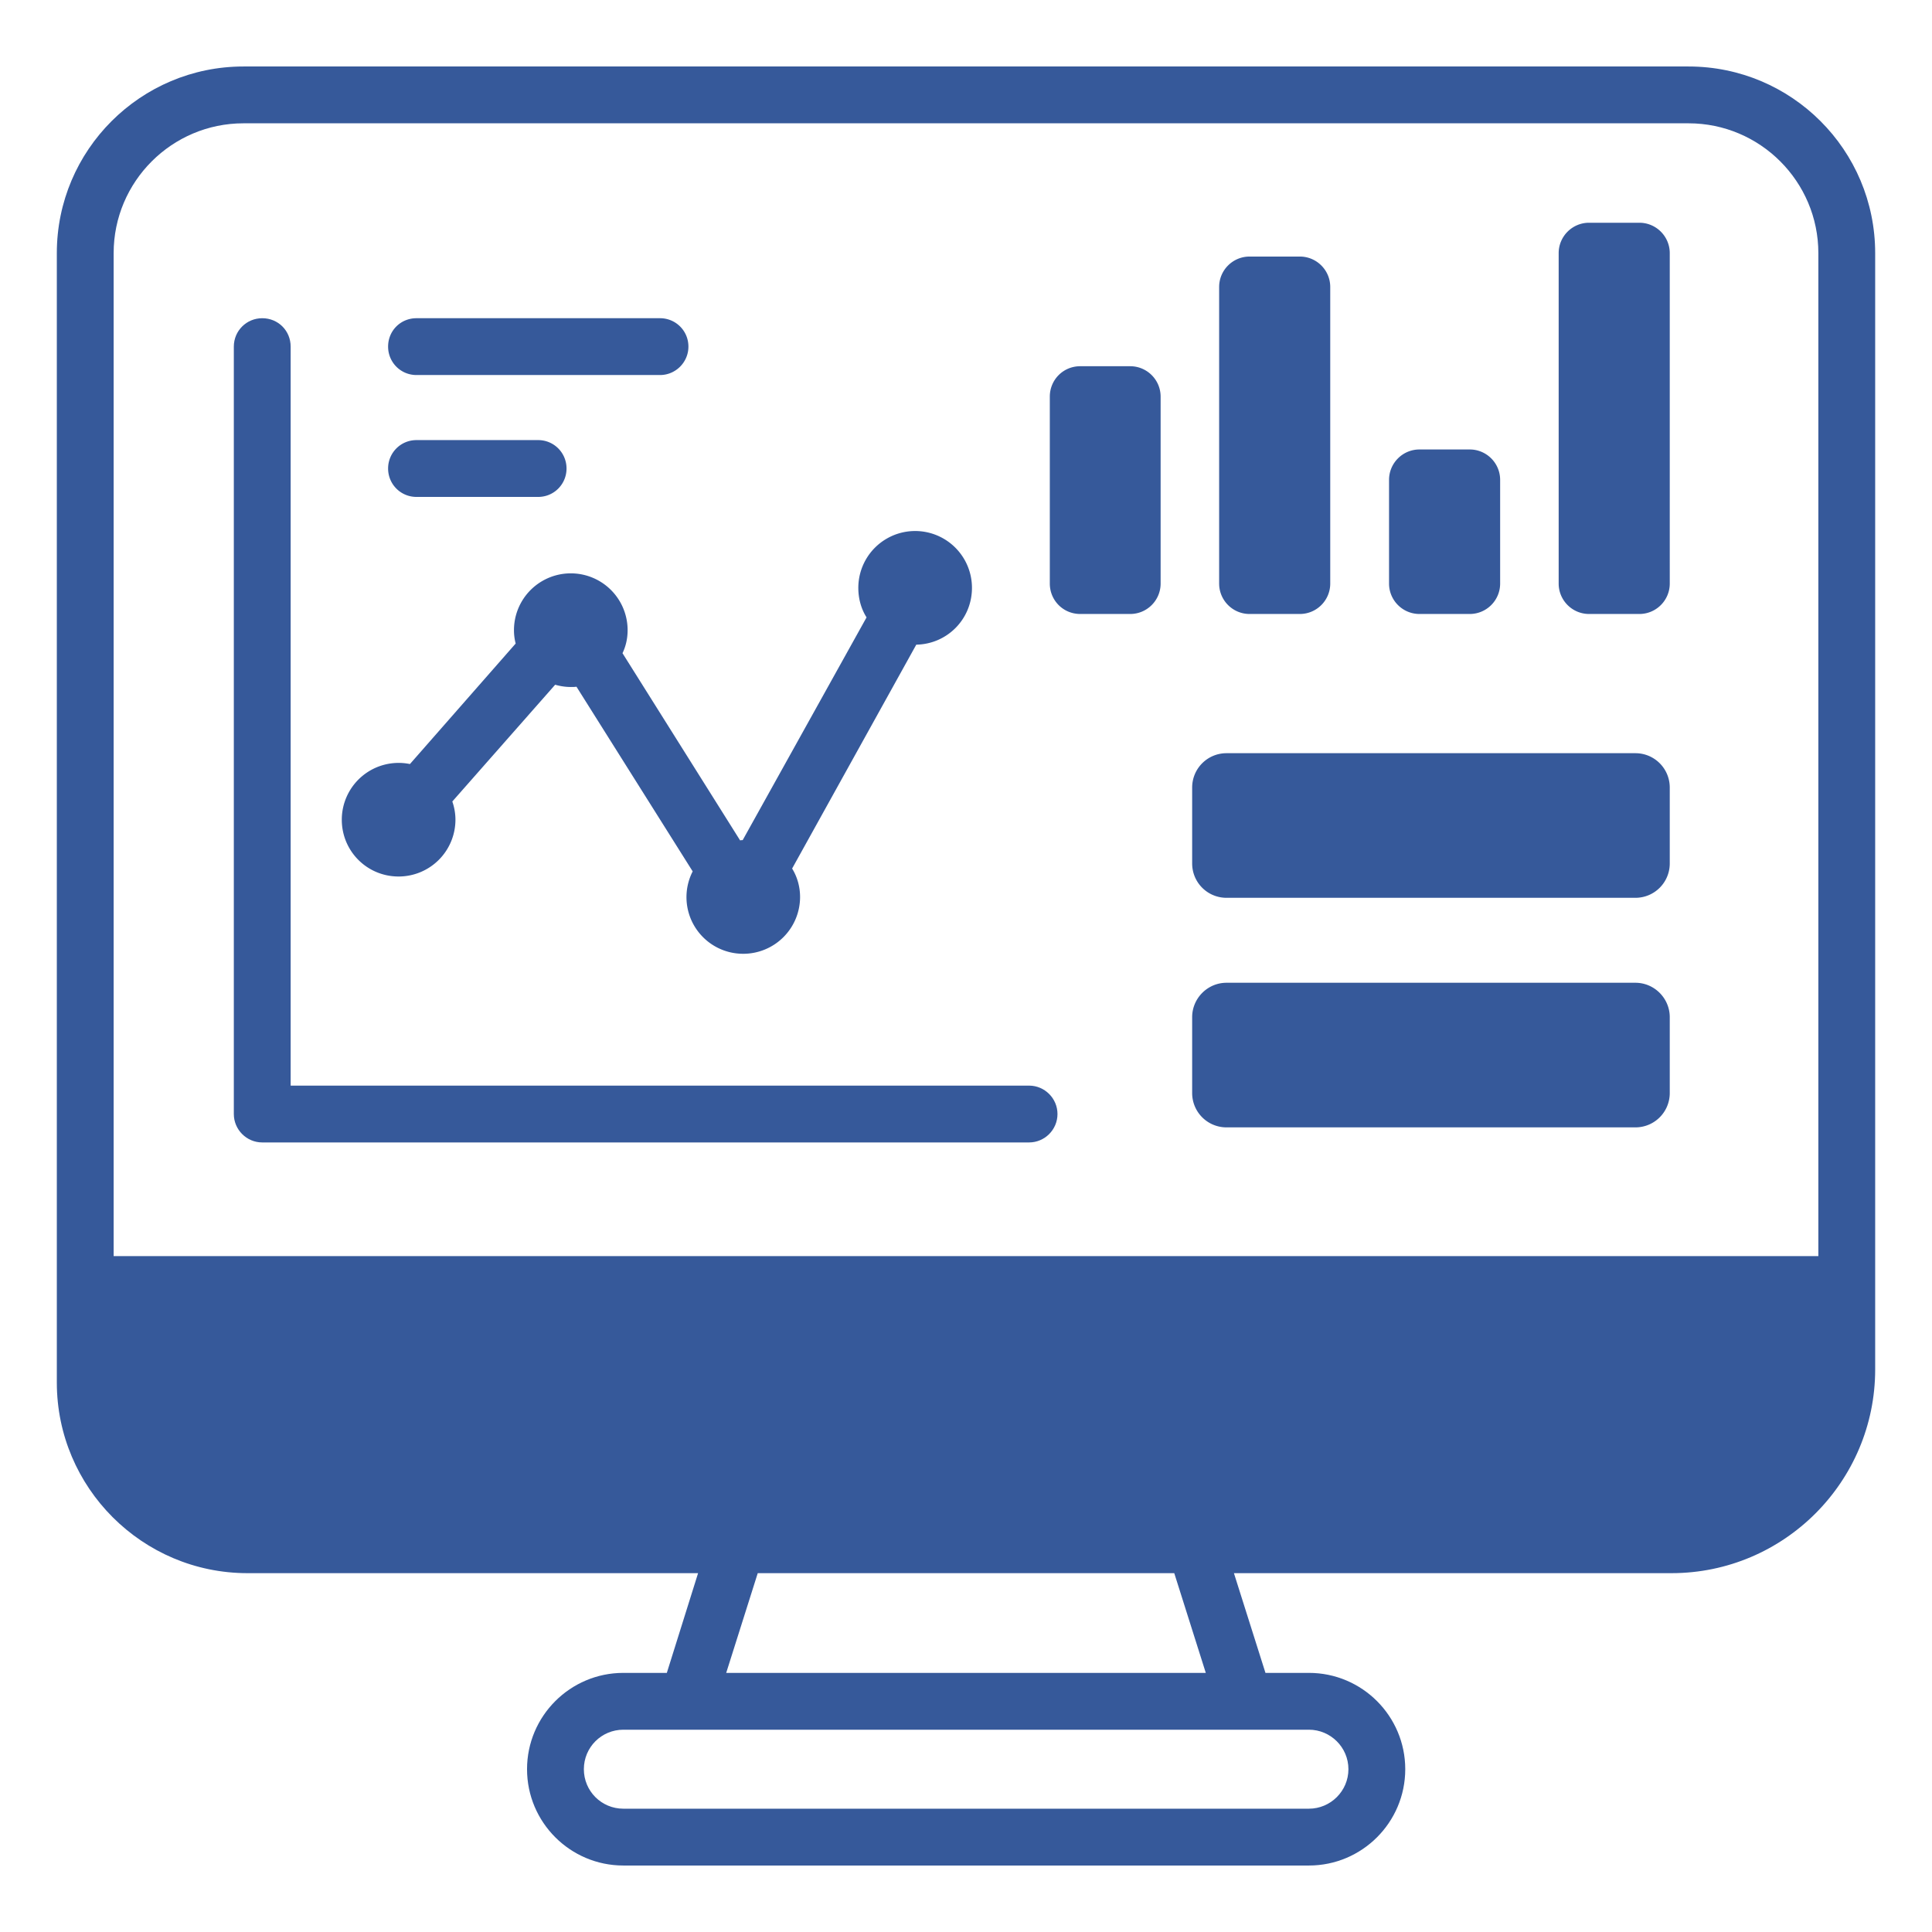
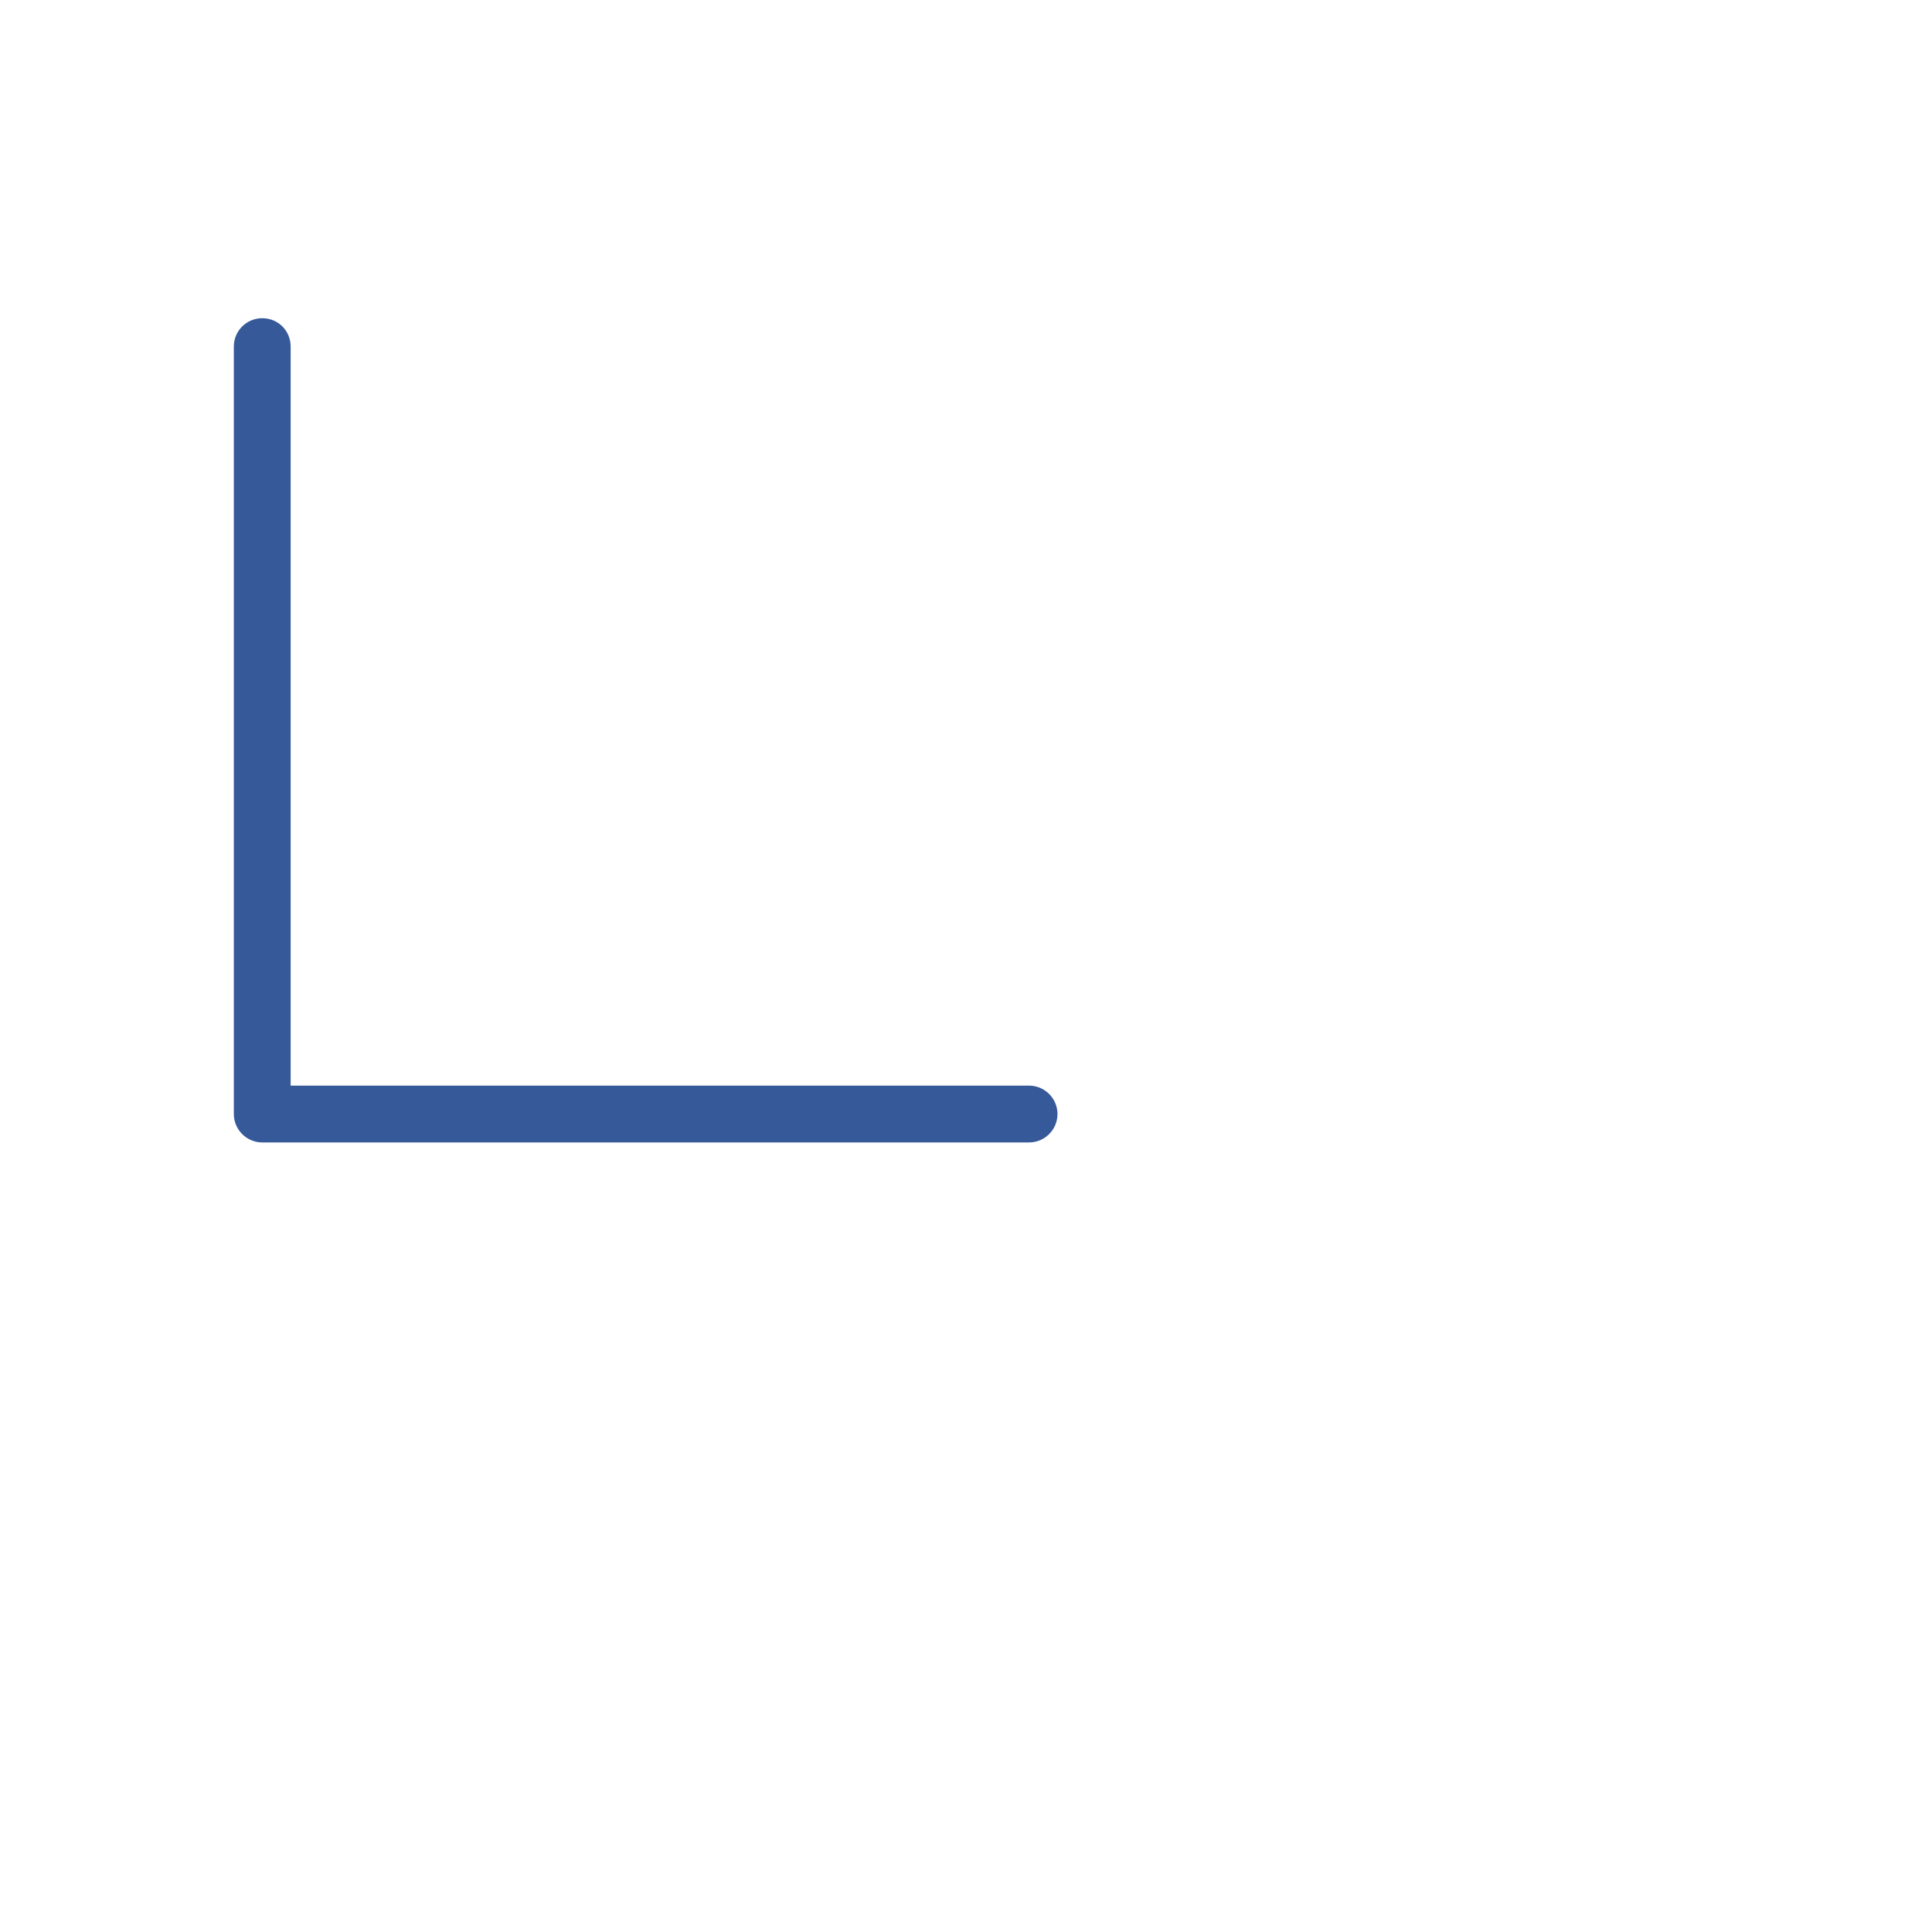
<svg xmlns="http://www.w3.org/2000/svg" viewBox="0 0 68 68" id="Infographic">
-   <path d="M59.43 2.34H8.57C4.95 2.34 2 5.28 2 8.91v39.75c0 3.7 3.01 6.71 6.71 6.71h15.86l-1.1 3.51h-1.53c-1.87 0-3.39 1.52-3.39 3.39s1.52 3.39 3.39 3.39h24.13c1.87 0 3.39-1.52 3.39-3.39s-1.52-3.39-3.39-3.39h-1.53l-1.11-3.51h15.4c3.96 0 7.17-3.22 7.17-7.17V8.91c0-3.63-2.94-6.57-6.57-6.57zM46.07 60.88c.76 0 1.39.62 1.39 1.39 0 .77-.63 1.39-1.39 1.39H21.94c-.77 0-1.39-.62-1.39-1.39 0-.77.62-1.39 1.39-1.39h24.13zm-20.51-2 1.11-3.51h14.66l1.11 3.51H25.56zM64 44.21H4V8.91c0-2.52 2.05-4.57 4.57-4.57h50.86c2.52 0 4.57 2.05 4.57 4.57v35.3z" fill="#36599a" class="color000000 svgShape" />
  <path d="M36.22 38.21H10.23V12.2c0-.56-.44-1-1-1-.55 0-1 .44-1 1v27.01c0 .55.45 1 1 1h26.99c.55 0 1-.45 1-1s-.45-1-1-1z" fill="#36599a" class="color000000 svgShape" />
-   <path d="M14.03 30.85a2 2 0 0 0 2-2c0-.22-.04-.44-.11-.64l3.62-4.11c.17.05.36.08.55.08.07 0 .14 0 .2-.01l4.09 6.5a1.993 1.993 0 0 0 1.78 2.9 2 2 0 0 0 2-2c0-.36-.1-.71-.28-1l4.37-7.88c1.09-.02 1.96-.9 1.96-2a2 2 0 1 0-4 0c0 .38.1.74.29 1.04l-4.36 7.84c-.03 0-.06 0-.09.01l-4.14-6.59c.12-.25.18-.52.18-.81a2 2 0 1 0-4 0c0 .16.02.32.06.47l-3.72 4.24h-.01a2 2 0 0 0-2.39 1.96c0 1.11.89 2 2 2zm.63-17.65h8.57c.55 0 1-.45 1-1 0-.56-.45-1-1-1h-8.57c-.56 0-1 .44-1 1 0 .55.44 1 1 1zm0 4.29h4.28c.56 0 1-.45 1-1s-.44-1-1-1h-4.28c-.56 0-1 .45-1 1s.44 1 1 1zm42.9 9.02H43.17c-.67 0-1.21.54-1.21 1.21v2.67c0 .67.54 1.21 1.21 1.21h14.39c.67 0 1.21-.54 1.21-1.21v-2.67c0-.67-.54-1.21-1.21-1.21zm0 8.08H43.17c-.67 0-1.21.55-1.21 1.21v2.67c0 .67.54 1.21 1.21 1.21h14.39c.67 0 1.21-.54 1.21-1.21V35.8c0-.66-.54-1.21-1.21-1.21zM43.98 21.61h1.77c.59 0 1.07-.48 1.07-1.07V10.1c0-.59-.48-1.07-1.07-1.07h-1.77c-.59 0-1.07.48-1.07 1.07v10.44c0 .59.48 1.07 1.07 1.07zm5.98 0h1.77c.59 0 1.07-.48 1.07-1.07v-3.65c0-.59-.48-1.07-1.07-1.07h-1.77c-.59 0-1.07.48-1.07 1.07v3.65c0 .59.48 1.07 1.07 1.07zM57.7 7.84h-1.77c-.59 0-1.07.48-1.07 1.07v11.63c0 .59.48 1.07 1.07 1.07h1.77c.59 0 1.07-.48 1.07-1.07V8.91c0-.59-.48-1.07-1.07-1.07zm-17.92 5.05h-1.76c-.6 0-1.07.48-1.07 1.07v6.58c0 .59.47 1.07 1.07 1.07h1.76c.59 0 1.07-.48 1.07-1.07v-6.58c0-.59-.48-1.07-1.07-1.07z" fill="#36599a" class="color000000 svgShape" />
</svg>